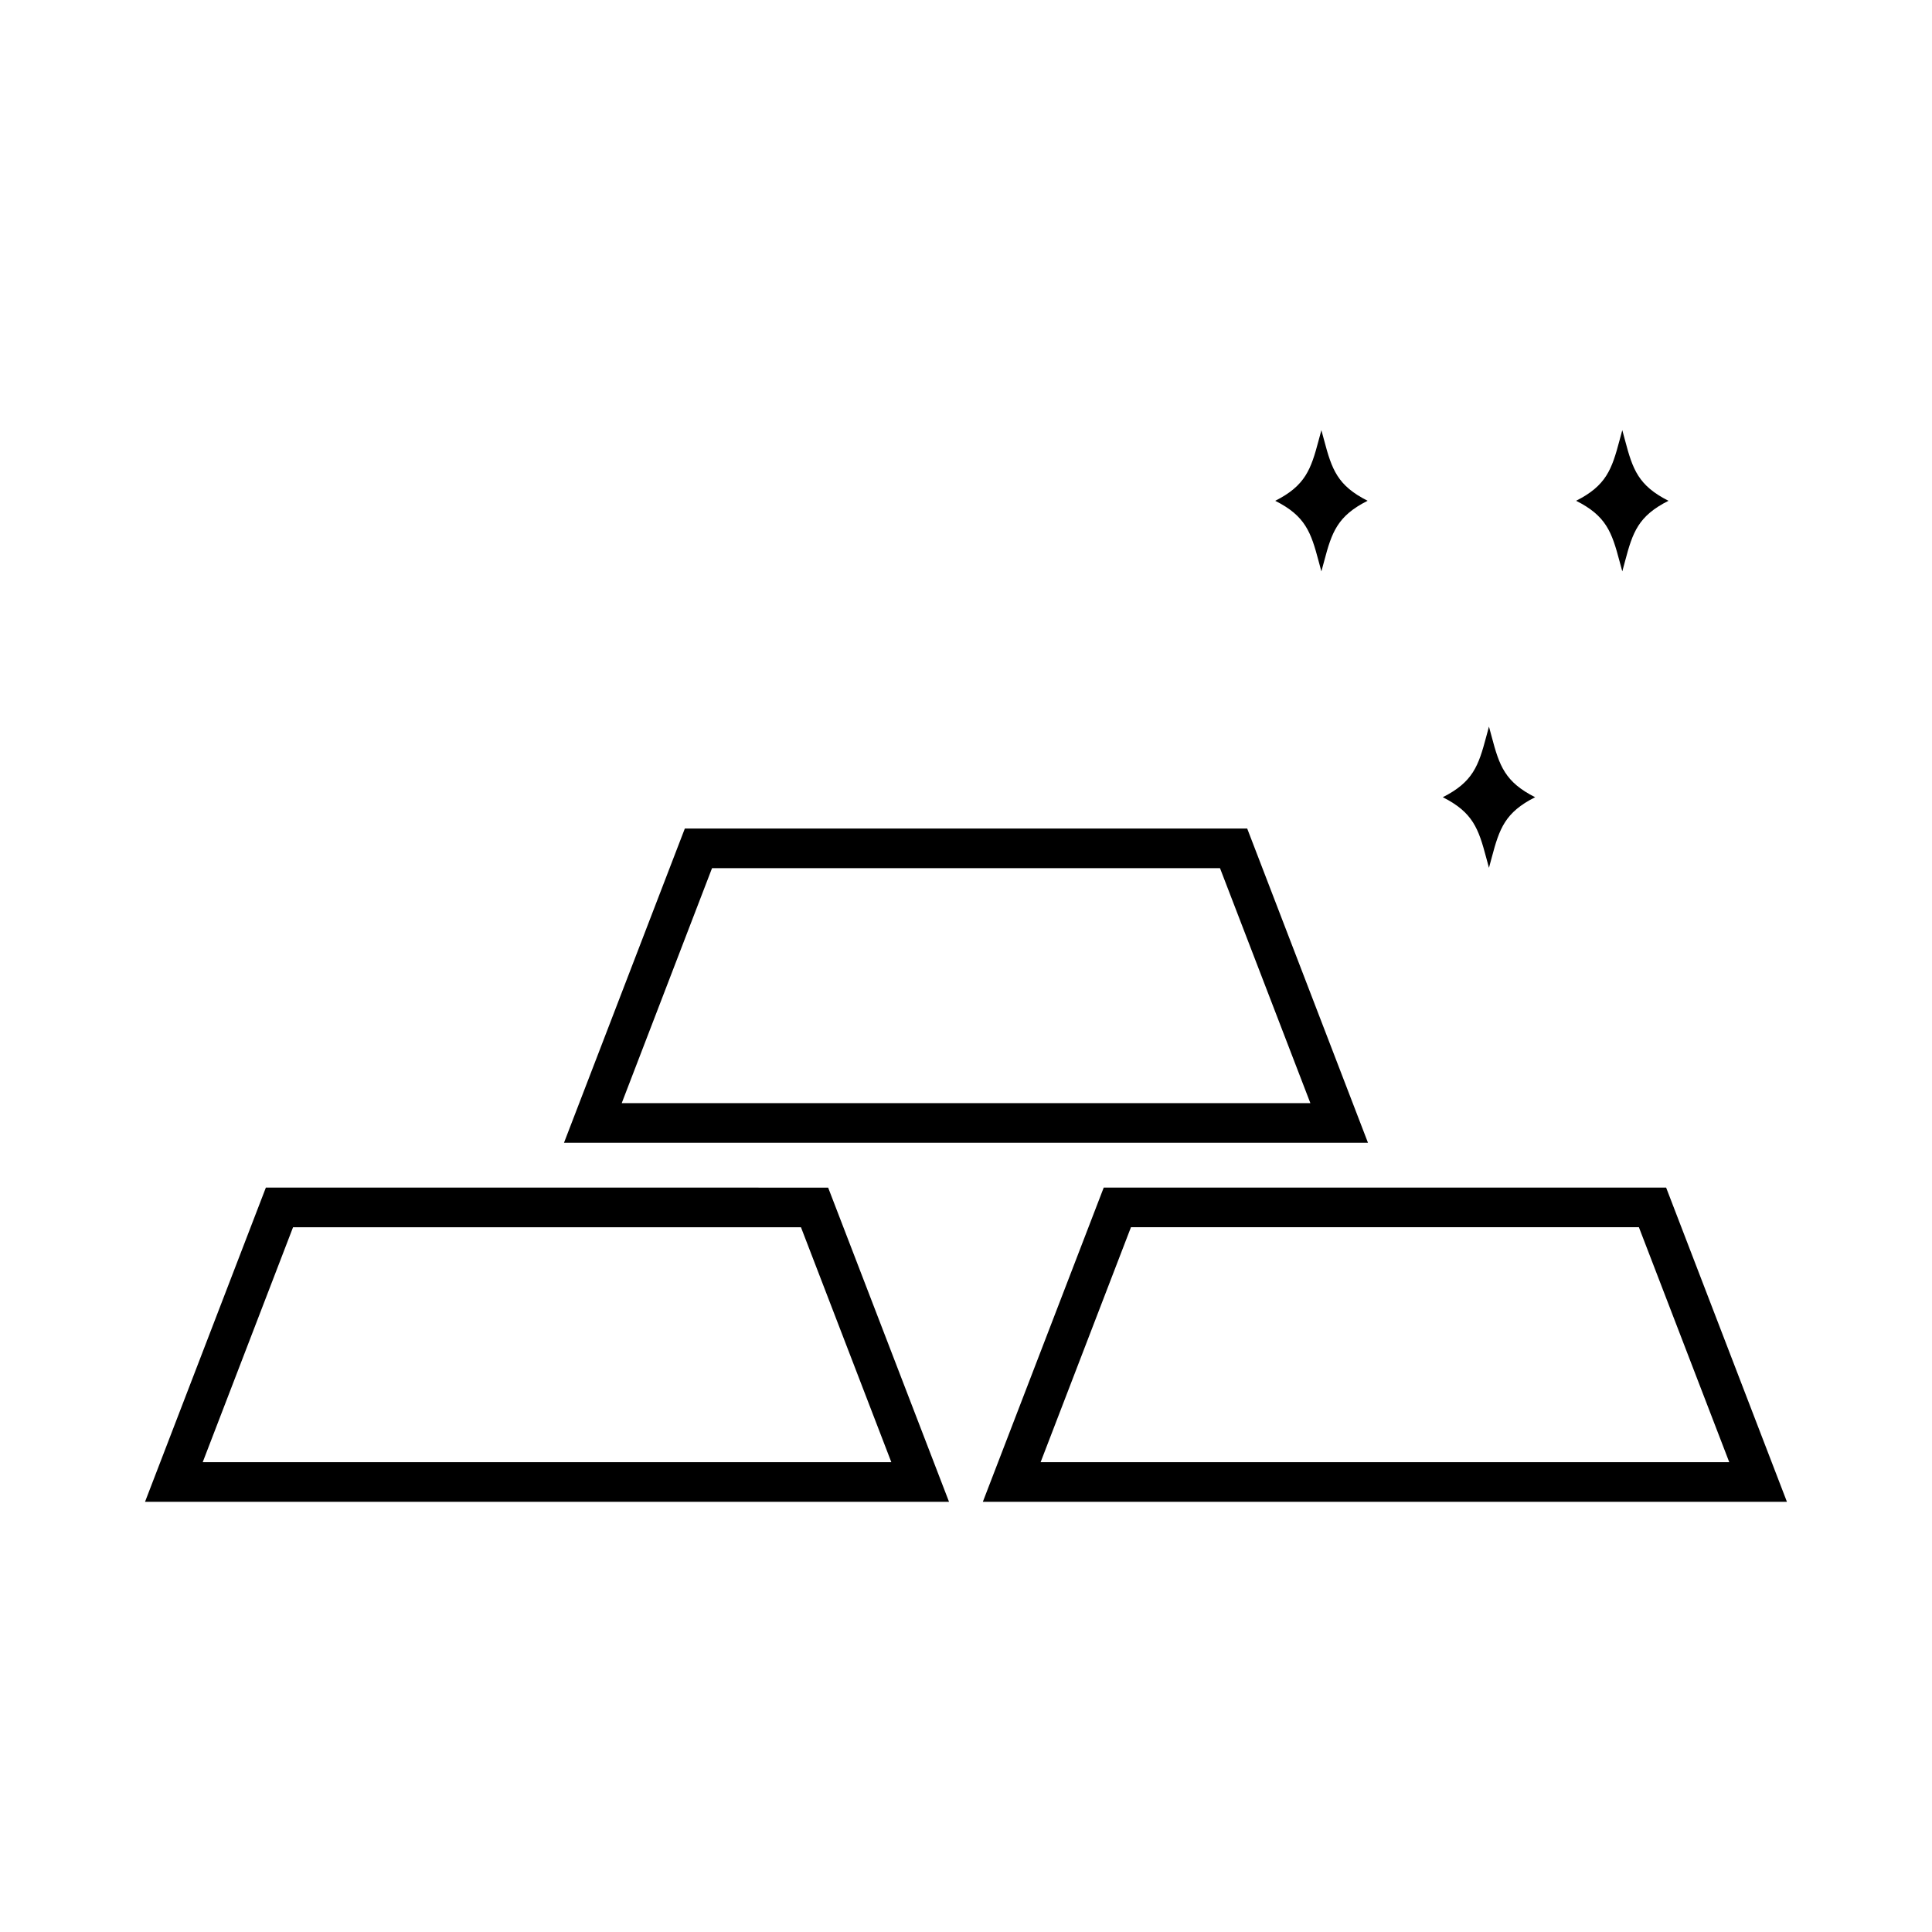
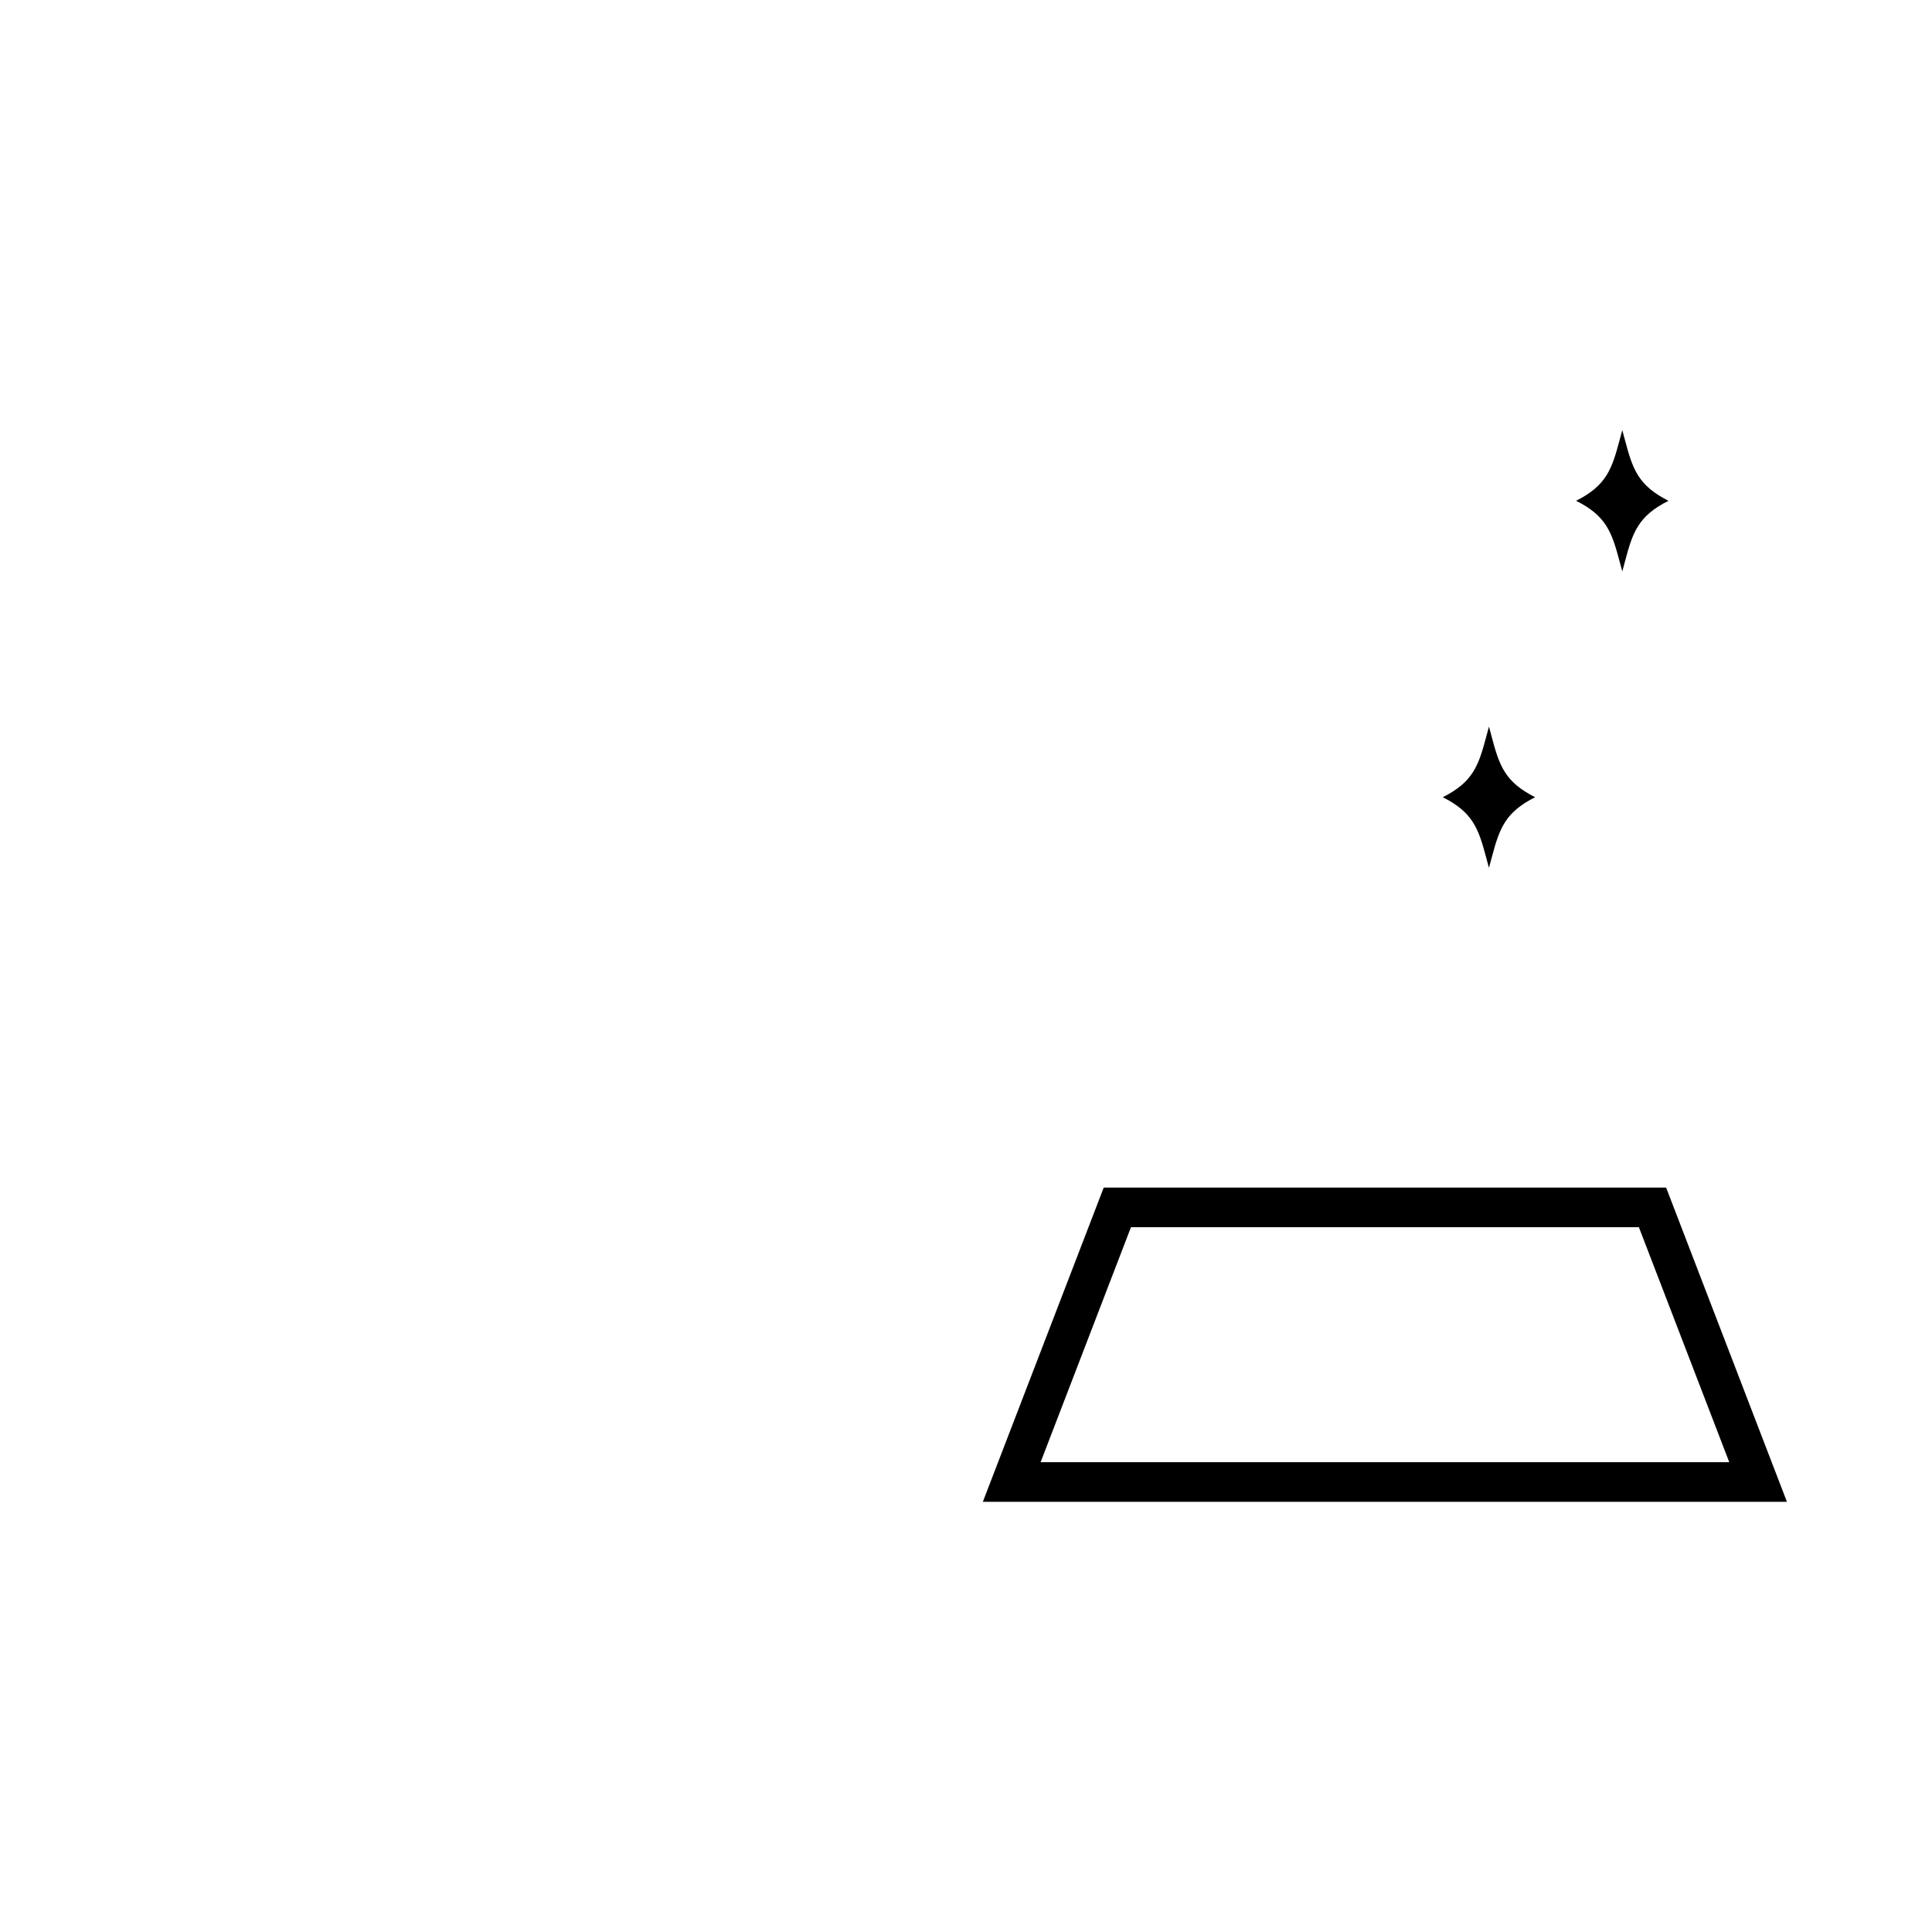
<svg xmlns="http://www.w3.org/2000/svg" fill="#000000" width="800px" height="800px" version="1.1" viewBox="144 144 512 512">
  <g>
-     <path d="m474.52 363.57h-149.03l-32.023 83.27h213.06zm-141.82 10.496h134.61l23.953 62.277h-182.5z" />
-     <path d="m214.46 458.72-32.027 83.277h213.07l-32.035-83.266zm-16.742 72.781 23.945-62.27h134.6l23.953 62.27z" />
    <path d="m585.54 458.72h-149.04l-32.035 83.27h213.09zm-141.82 10.496h134.6l23.953 62.277h-182.5z" />
-     <path d="m493.45 292.72c0.234 0.859 0.473 1.762 0.73 2.707 0.27-0.945 0.504-1.836 0.734-2.703 2.035-7.711 3.519-11.988 11.516-16.012-7.992-4.031-9.473-8.301-11.516-16.012-0.23-0.859-0.469-1.758-0.734-2.703-0.258 0.949-0.492 1.848-0.73 2.715-2.043 7.699-3.516 11.973-11.5 16.008 7.984 4.012 9.461 8.297 11.5 16z" />
    <path d="m537.86 371.28c0.227 0.859 0.461 1.758 0.73 2.707 0.262-0.949 0.5-1.848 0.73-2.707 2.043-7.703 3.519-11.98 11.508-16.012-7.988-4.019-9.473-8.301-11.508-16.008-0.23-0.859-0.469-1.758-0.73-2.703-0.27 0.945-0.504 1.836-0.73 2.703-2.047 7.711-3.527 11.988-11.508 16.008 7.981 4.031 9.461 8.312 11.508 16.012z" />
    <path d="m573.19 292.72c0.23 0.859 0.469 1.758 0.734 2.703 0.258-0.945 0.492-1.836 0.73-2.703 2.035-7.703 3.516-11.98 11.508-16.008-7.992-4.031-9.473-8.309-11.508-16.012-0.234-0.859-0.473-1.758-0.73-2.707-0.27 0.949-0.504 1.848-0.734 2.707-2.047 7.703-3.516 11.977-11.504 16.012 7.988 4.016 9.457 8.305 11.504 16.008z" />
  </g>
</svg>